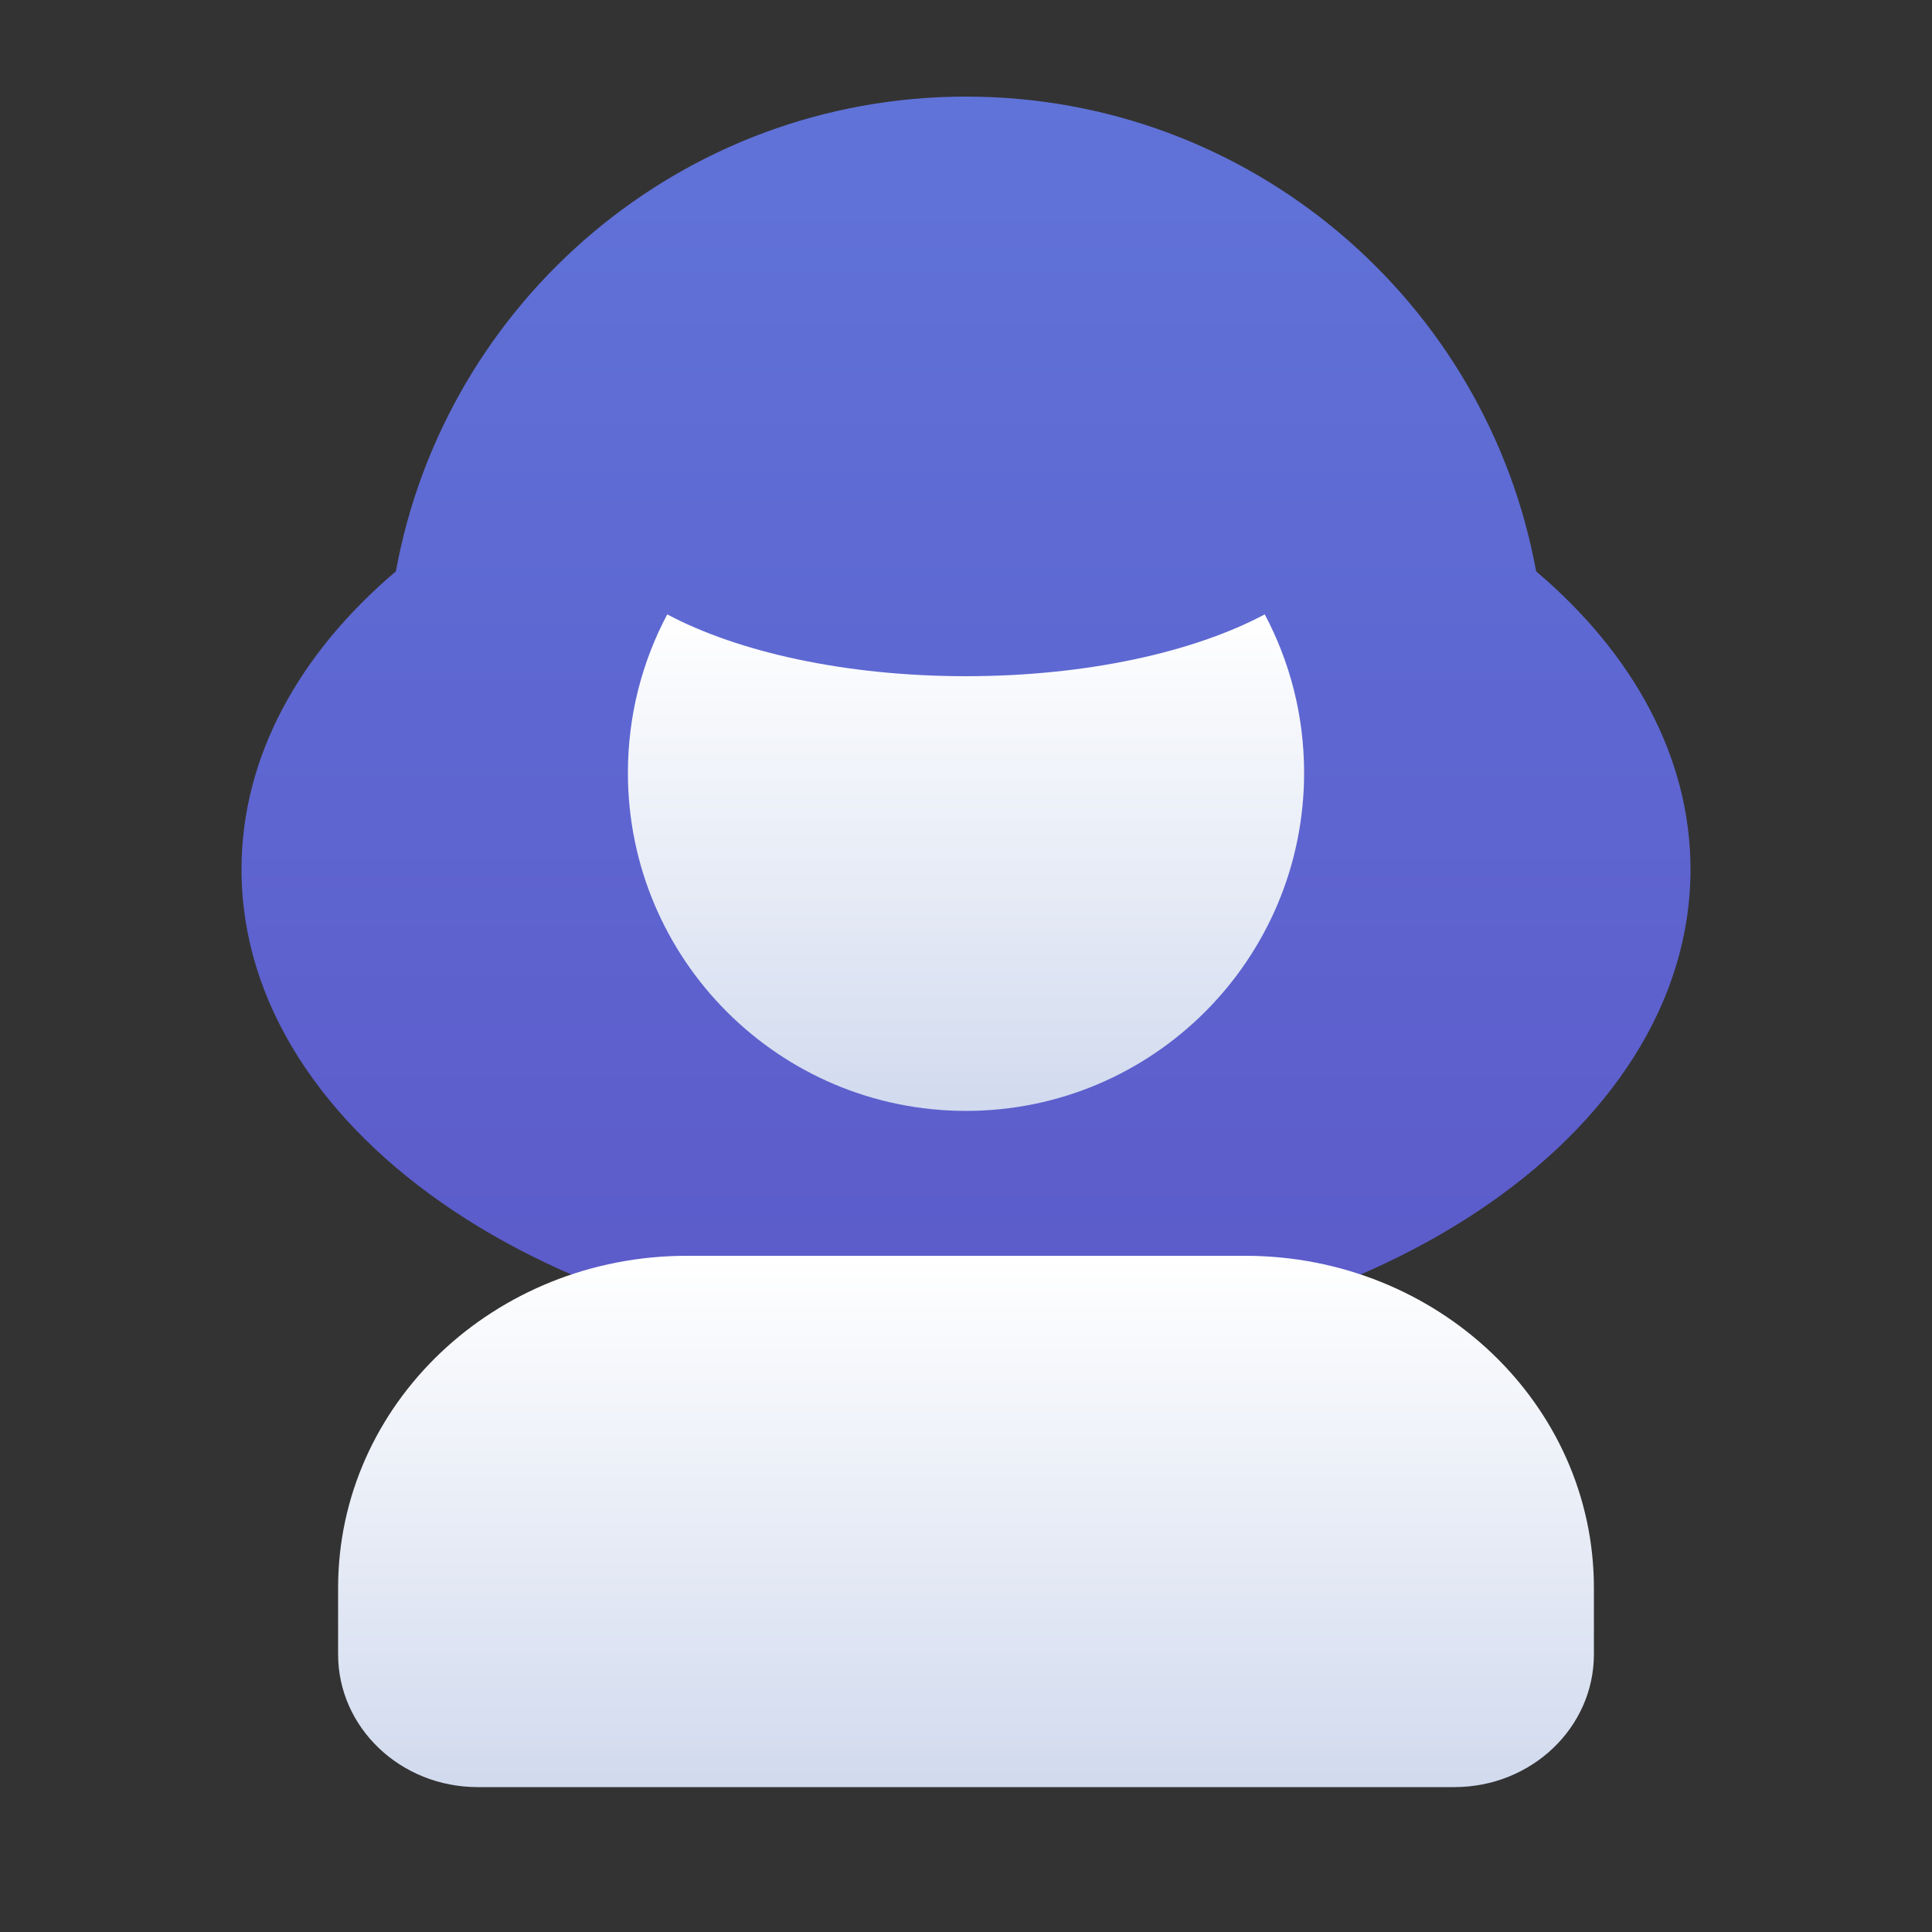
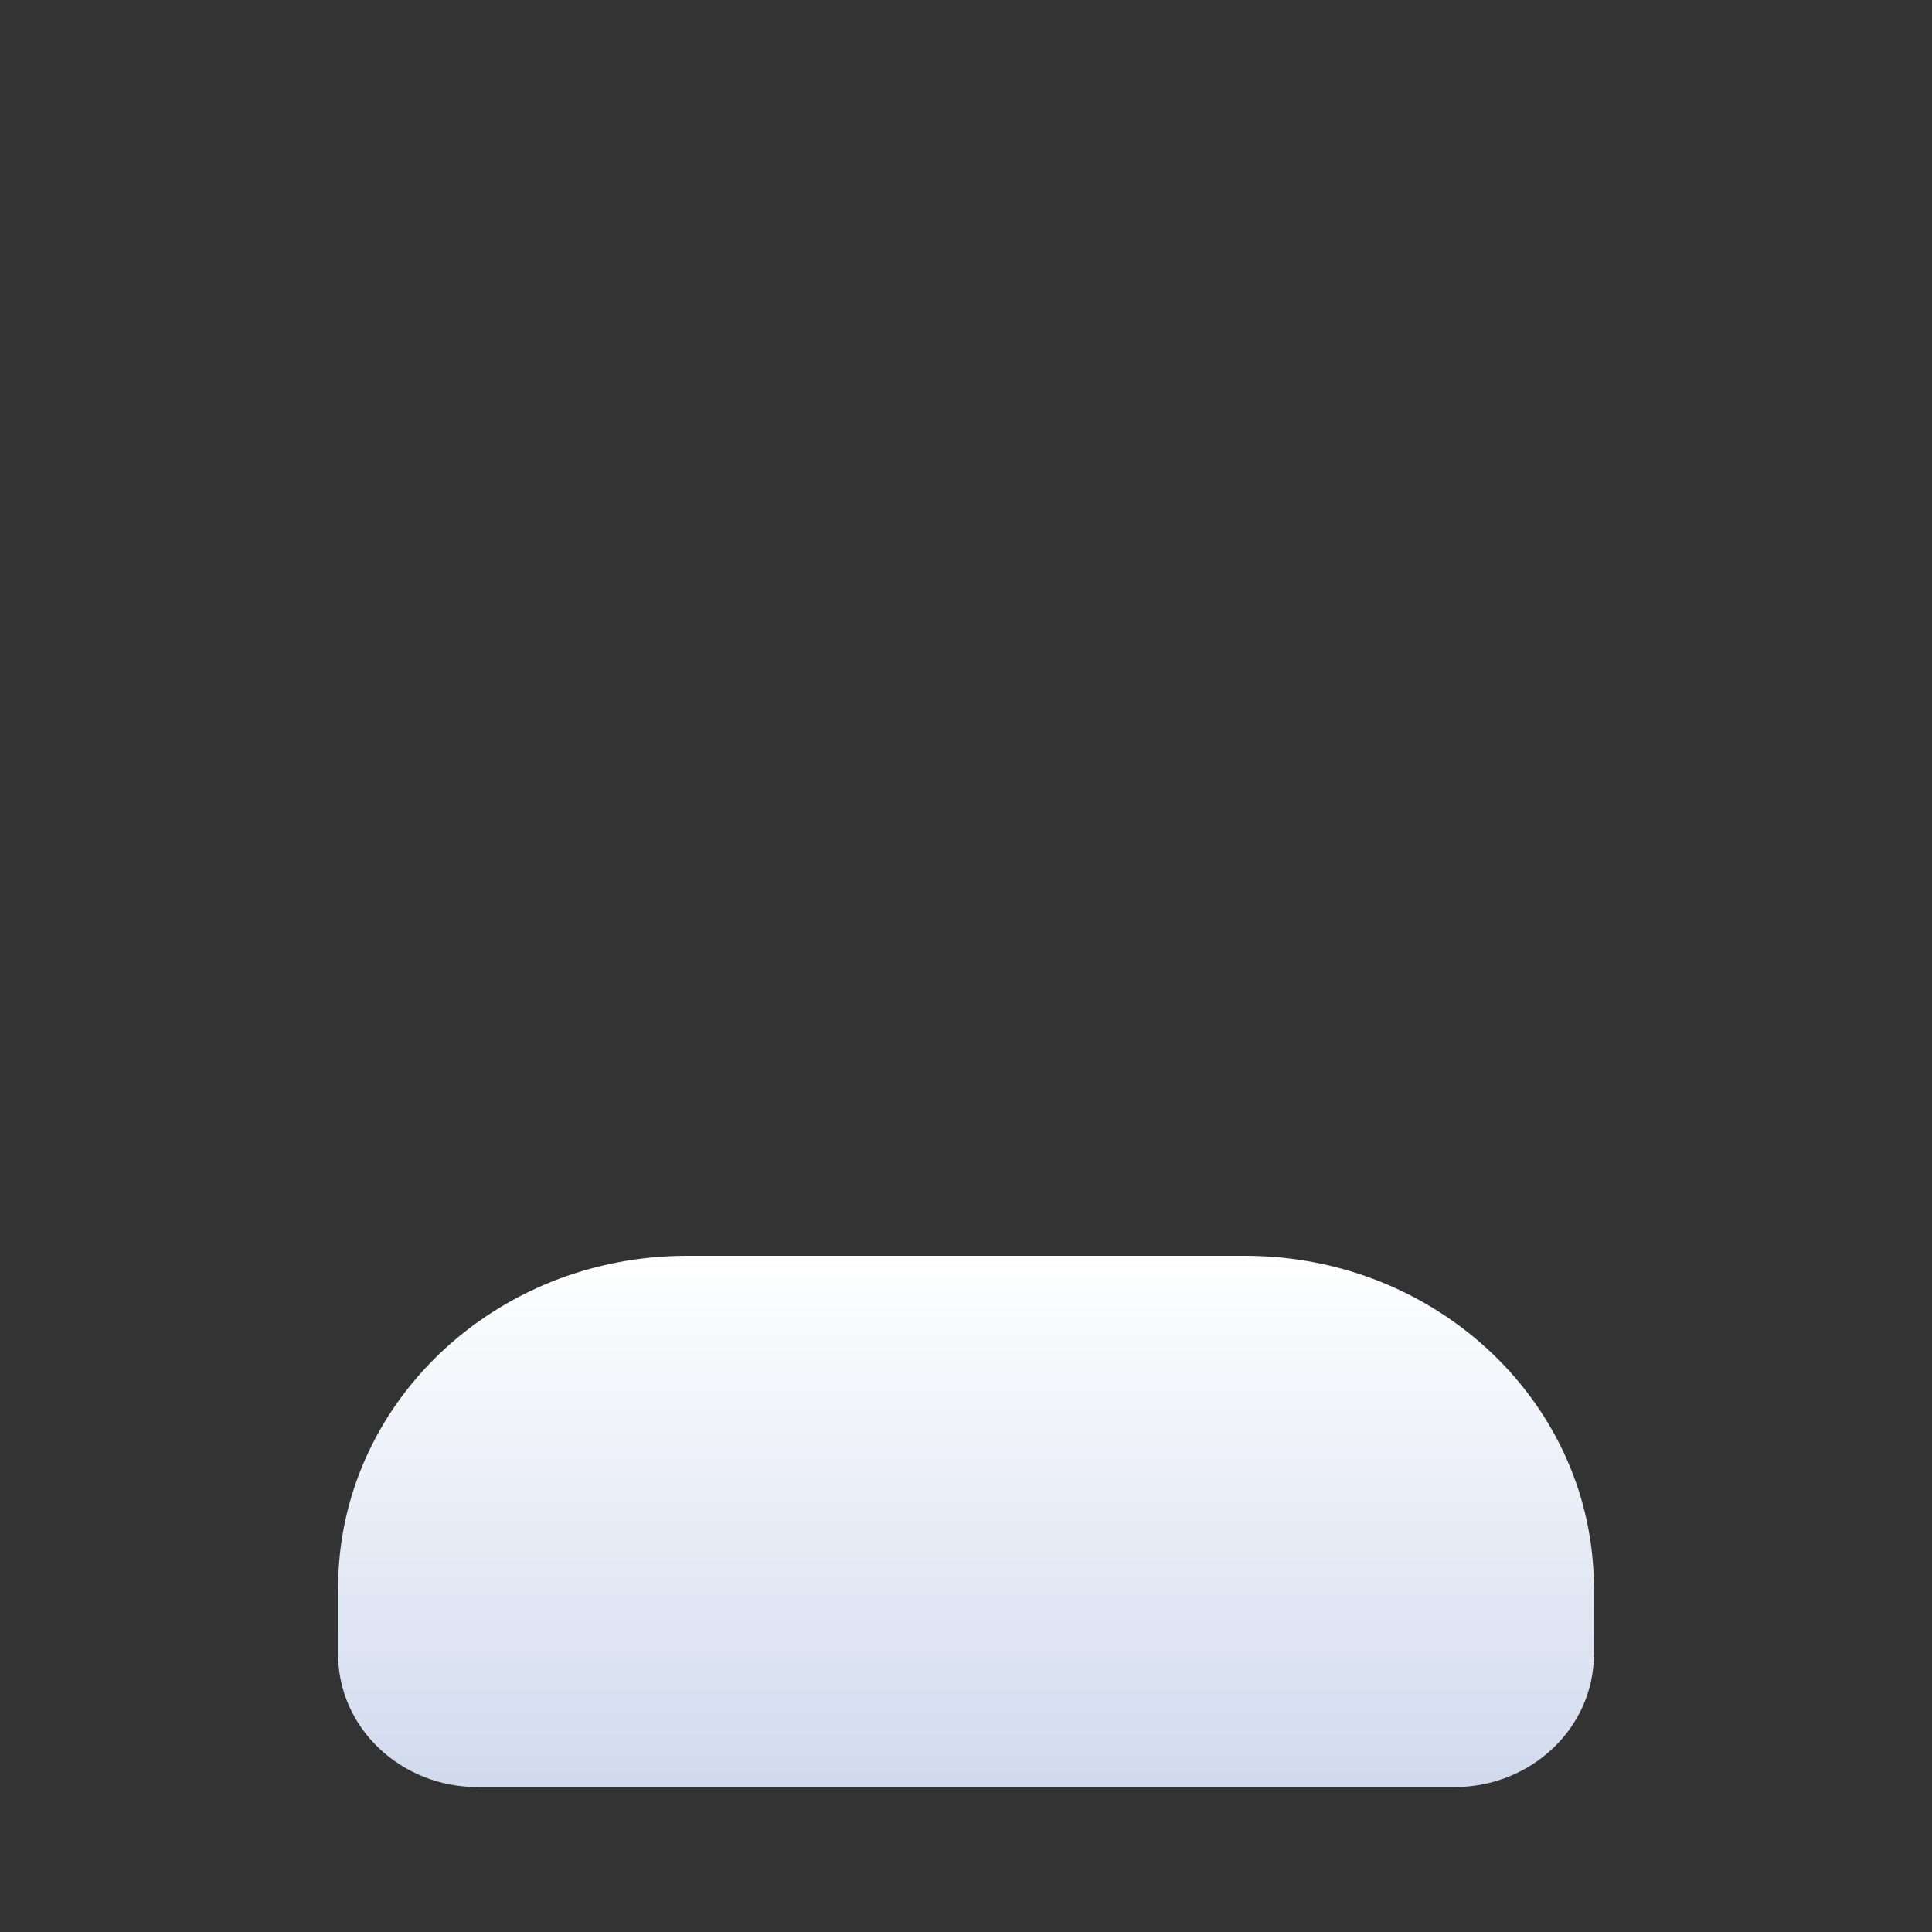
<svg xmlns="http://www.w3.org/2000/svg" width="30" height="30" viewBox="0 0 30 30" fill="none">
  <rect x="0" y="0" width="30" height="30" fill="#333333" stroke="none" />
-   <path fill-rule="evenodd" clip-rule="evenodd" d="M6.147 8.872C6.913 4.678 10.585 1.5 15 1.5C19.415 1.5 23.087 4.678 23.853 8.872C25.355 10.146 26.25 11.754 26.25 13.5C26.25 17.642 21.213 21 15 21C8.787 21 3.75 17.642 3.75 13.5C3.75 11.754 4.645 10.146 6.147 8.872Z" fill="url(#paint0_linear_305_8267)" />
  <path d="M5.25 24.656V25.688C5.25 26.827 6.22 27.75 7.417 27.75H22.583C23.78 27.75 24.75 26.827 24.75 25.688V24.656C24.75 21.808 22.325 19.5 19.333 19.5H10.667C7.675 19.5 5.25 21.808 5.25 24.656Z" fill="url(#paint1_linear_305_8267)" />
-   <path fill-rule="evenodd" clip-rule="evenodd" d="M19.639 9.54C18.539 10.126 16.869 10.5 15 10.5C13.131 10.5 11.461 10.126 10.361 9.54C9.971 10.274 9.75 11.111 9.75 12C9.75 14.899 12.101 17.25 15 17.25C17.899 17.25 20.25 14.899 20.25 12C20.25 11.111 20.029 10.274 19.639 9.54Z" fill="url(#paint2_linear_305_8267)" />
  <defs>
    <linearGradient id="paint0_linear_305_8267" x1="15" y1="1.5" x2="15" y2="21" gradientUnits="userSpaceOnUse">
      <stop stop-color="#6073D8" />
      <stop offset="1" stop-color="#5C5ACA" />
    </linearGradient>
    <linearGradient id="paint1_linear_305_8267" x1="15" y1="19.5" x2="15" y2="27.75" gradientUnits="userSpaceOnUse">
      <stop stop-color="white" />
      <stop offset="1" stop-color="#D1DAEE" />
    </linearGradient>
    <linearGradient id="paint2_linear_305_8267" x1="15" y1="9.54" x2="15" y2="17.25" gradientUnits="userSpaceOnUse">
      <stop stop-color="white" />
      <stop offset="1" stop-color="#D1DAEE" />
    </linearGradient>
  </defs>
</svg>